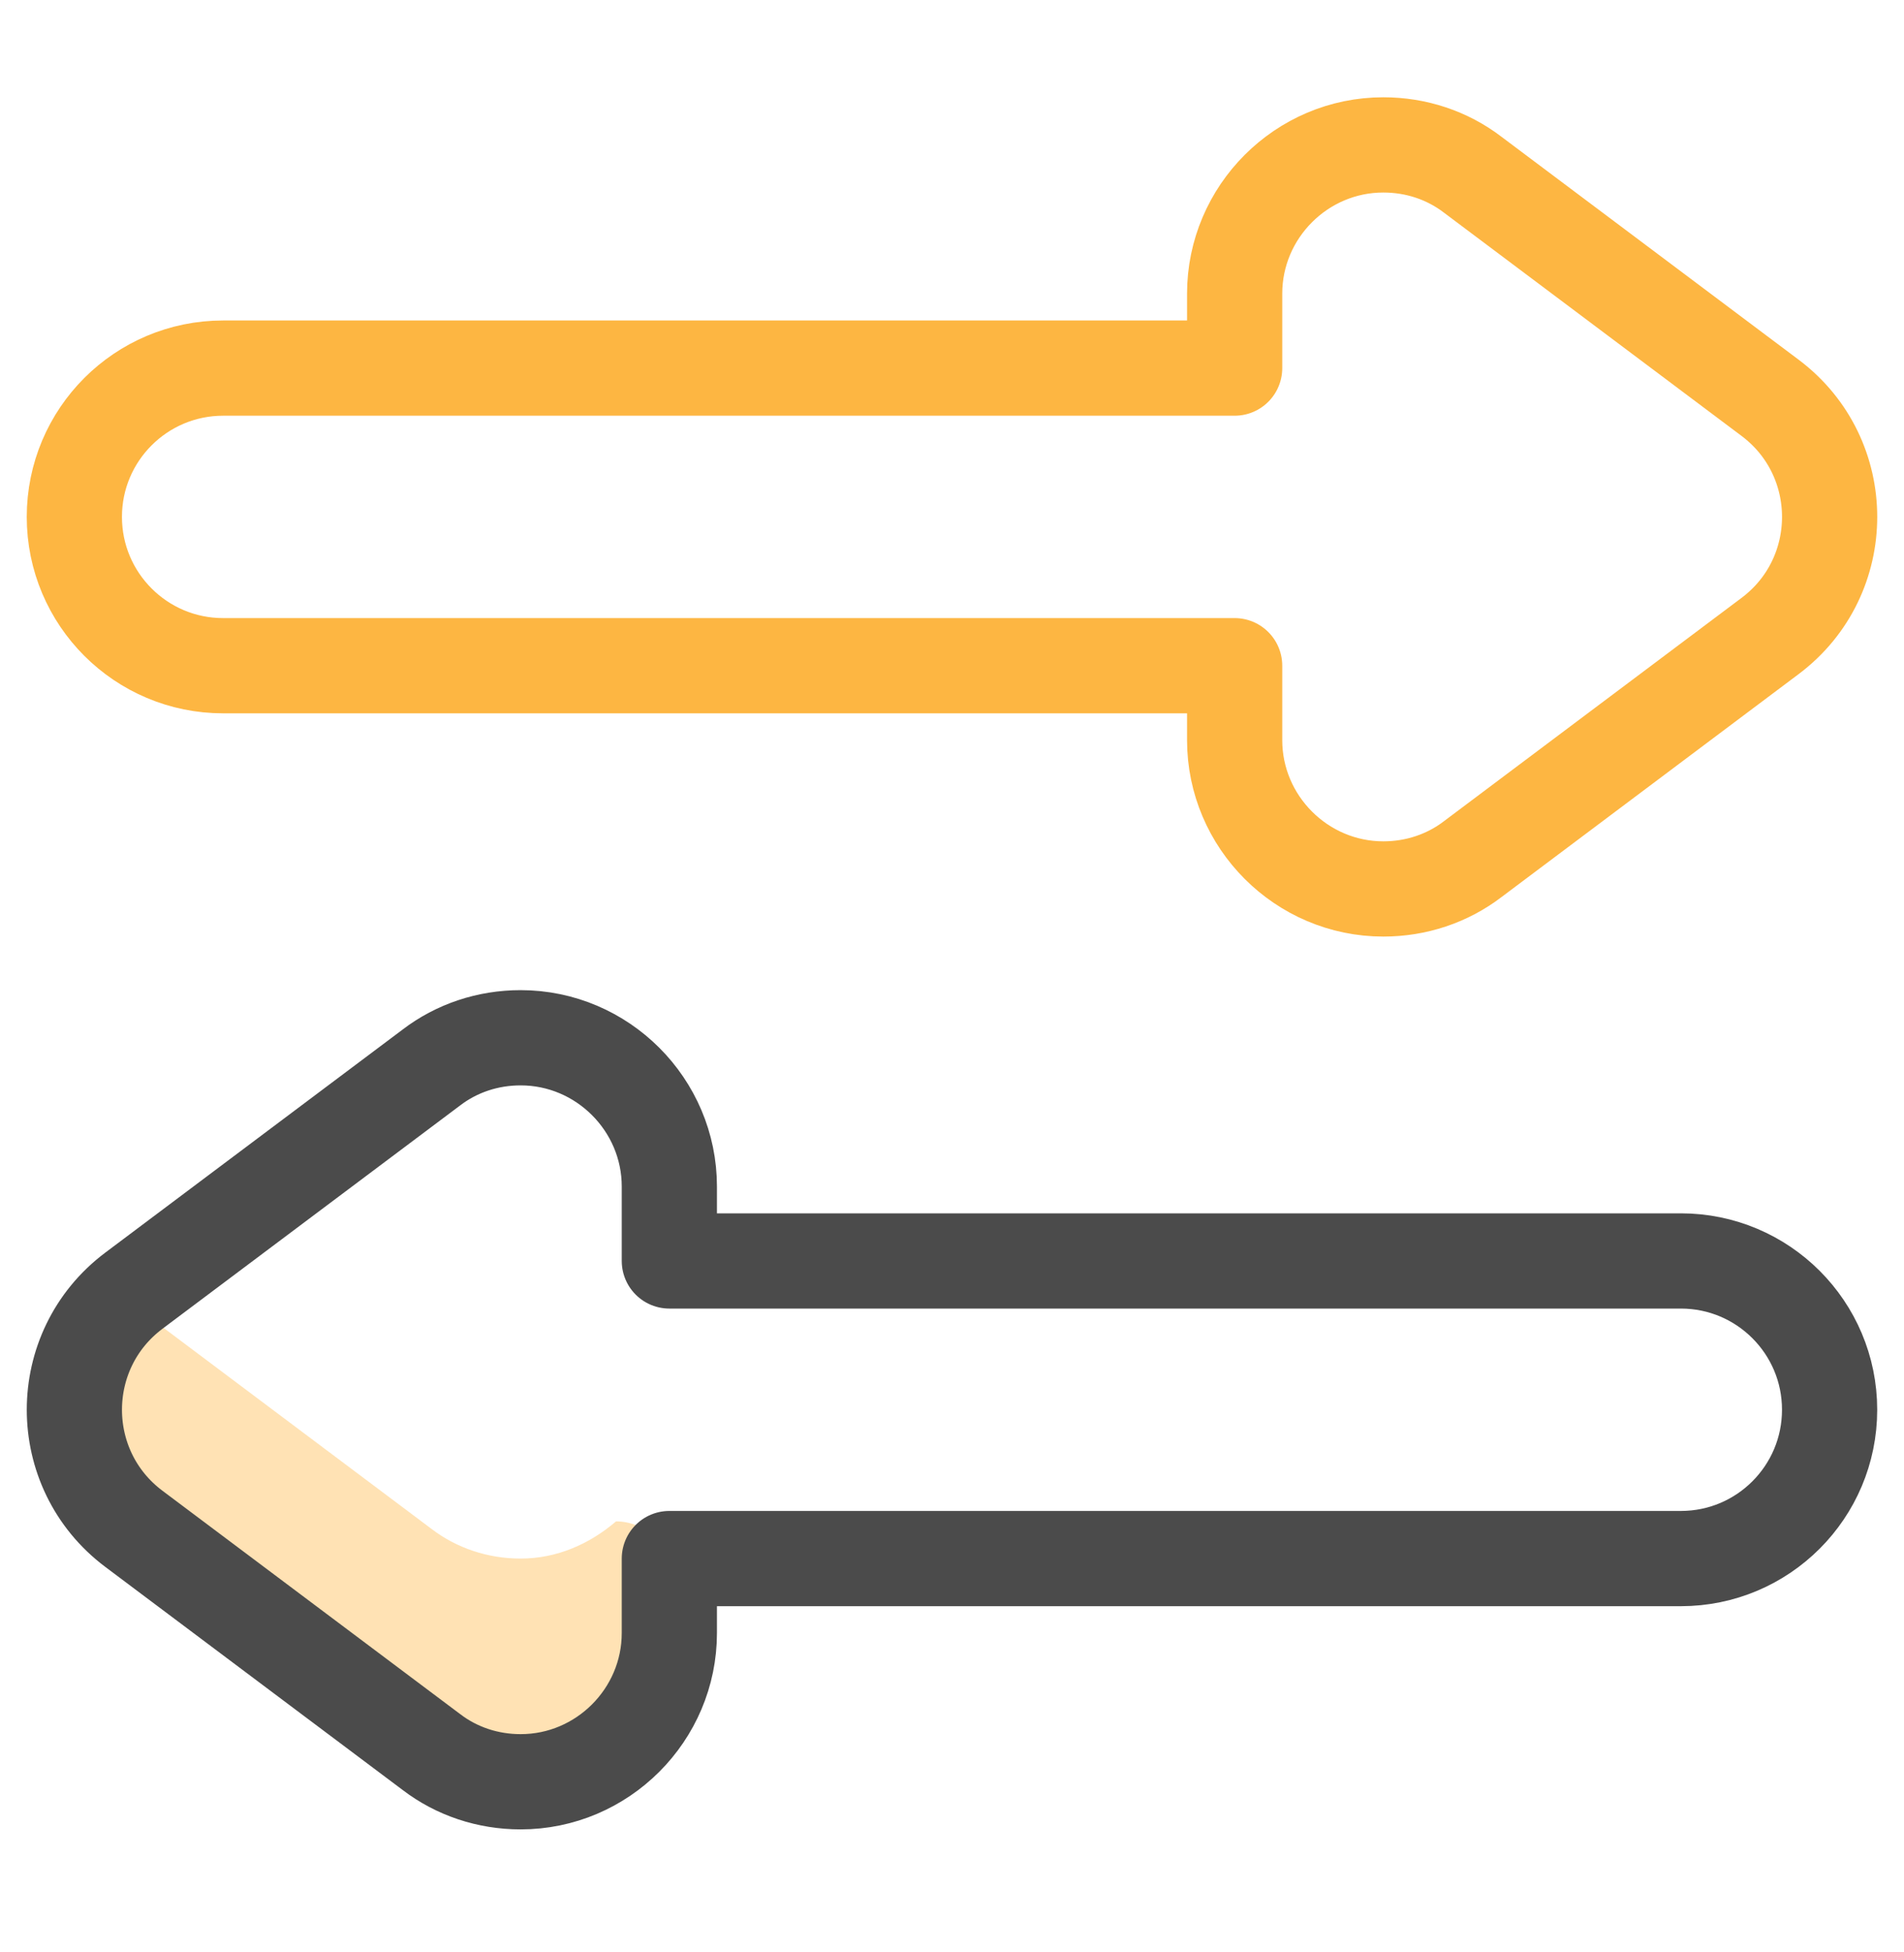
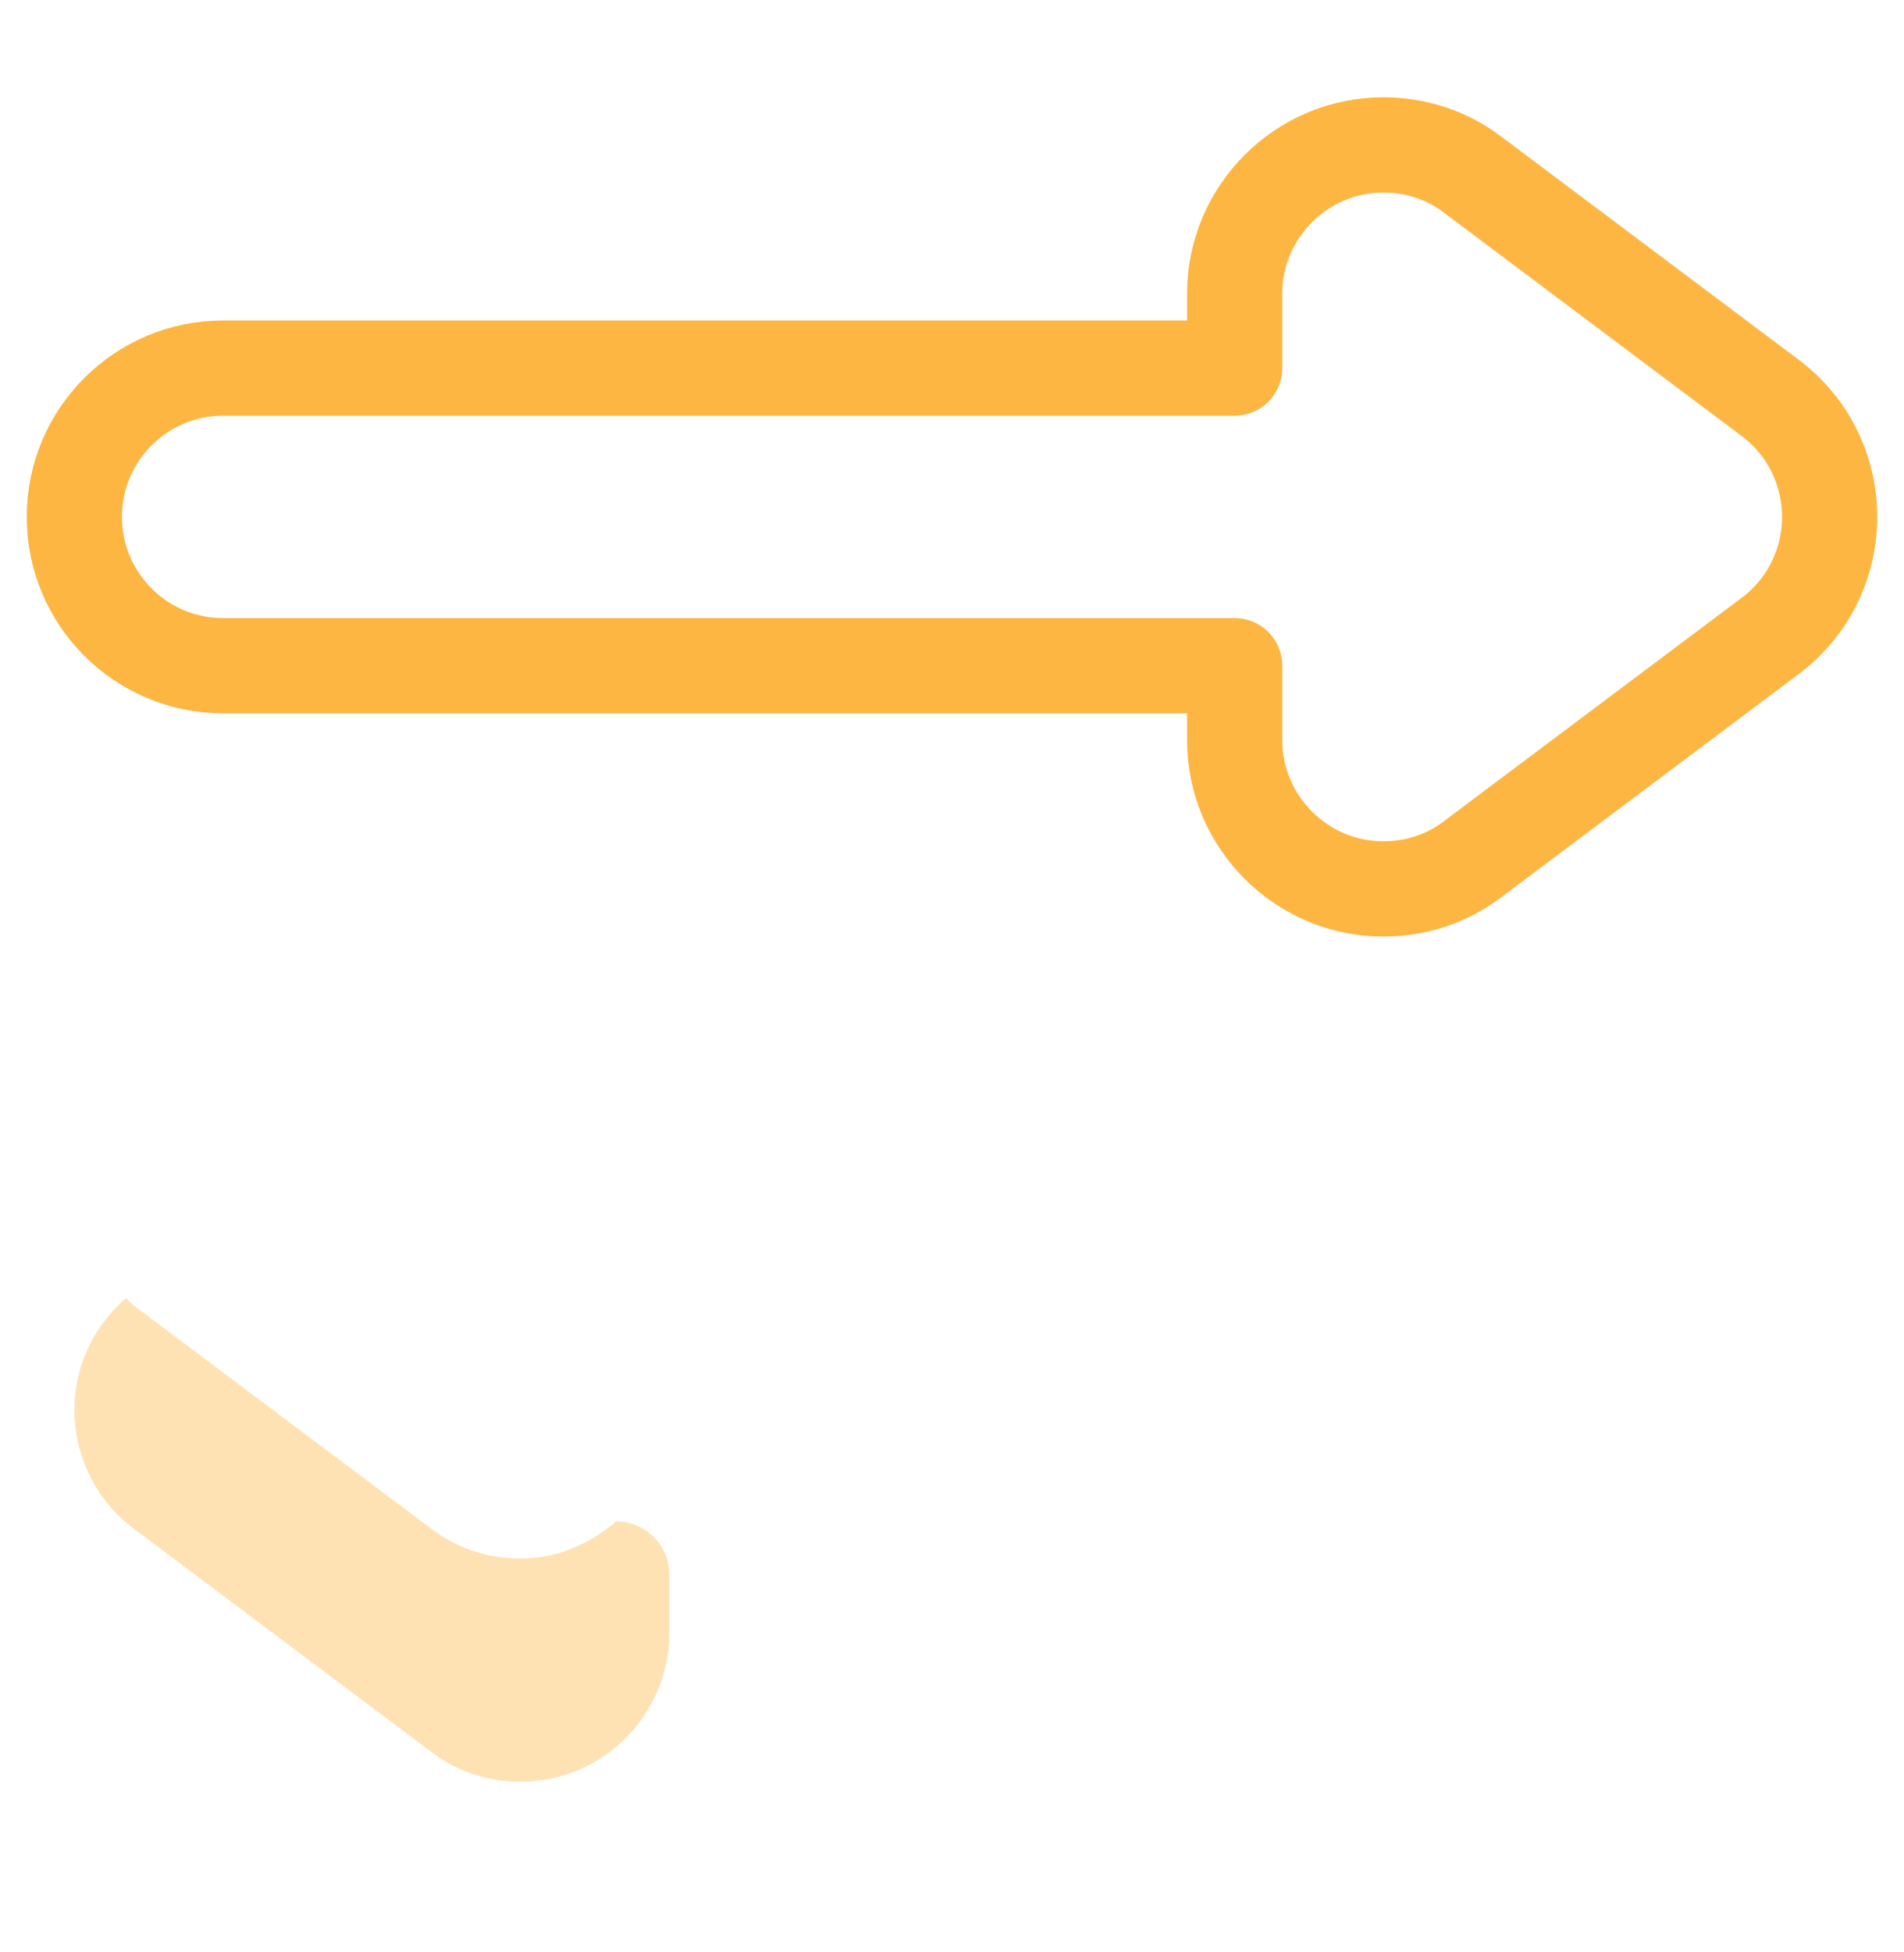
<svg xmlns="http://www.w3.org/2000/svg" width="40" height="41" viewBox="0 0 40 41" fill="none">
  <path d="M14.062 33.069C14.062 32.45 13.561 31.949 12.942 31.949C12.395 32.417 11.709 32.73 10.937 32.73C10.25 32.73 9.594 32.511 9.063 32.105L2.813 27.418C2.752 27.372 2.704 27.311 2.647 27.261C1.09 28.617 1.266 30.945 2.813 32.105L9.063 36.792C9.594 37.199 10.25 37.417 10.937 37.417C12.656 37.417 14.062 36.011 14.062 34.292V33.069Z" fill="#FFE2B4" />
-   <path d="M14.062 34.293V32.73H35.312C37.038 32.73 38.437 31.331 38.437 29.605C38.437 27.879 37.038 26.48 35.312 26.48H14.062V24.918C14.062 23.199 12.656 21.793 10.937 21.793C10.25 21.793 9.594 22.011 9.062 22.418L2.812 27.105C1.146 28.355 1.146 30.855 2.812 32.105L9.062 36.792C9.594 37.199 10.25 37.417 10.937 37.417C12.656 37.418 14.062 36.011 14.062 34.293Z" stroke="#4B4B4B" stroke-width="2" stroke-miterlimit="10" stroke-linecap="round" stroke-linejoin="round" />
  <path d="M25.938 6.167V7.73L4.688 7.73C2.962 7.73 1.562 9.129 1.562 10.855C1.562 12.581 2.962 13.98 4.688 13.98L25.938 13.98V15.543C25.938 17.261 27.344 18.668 29.062 18.668C29.75 18.668 30.406 18.449 30.938 18.043L37.188 13.355C38.854 12.105 38.854 9.605 37.188 8.355L30.938 3.668C30.406 3.261 29.75 3.043 29.062 3.043C27.344 3.042 25.938 4.449 25.938 6.167Z" stroke="#FDB642" stroke-width="2" stroke-miterlimit="10" stroke-linecap="round" stroke-linejoin="round" />
</svg>